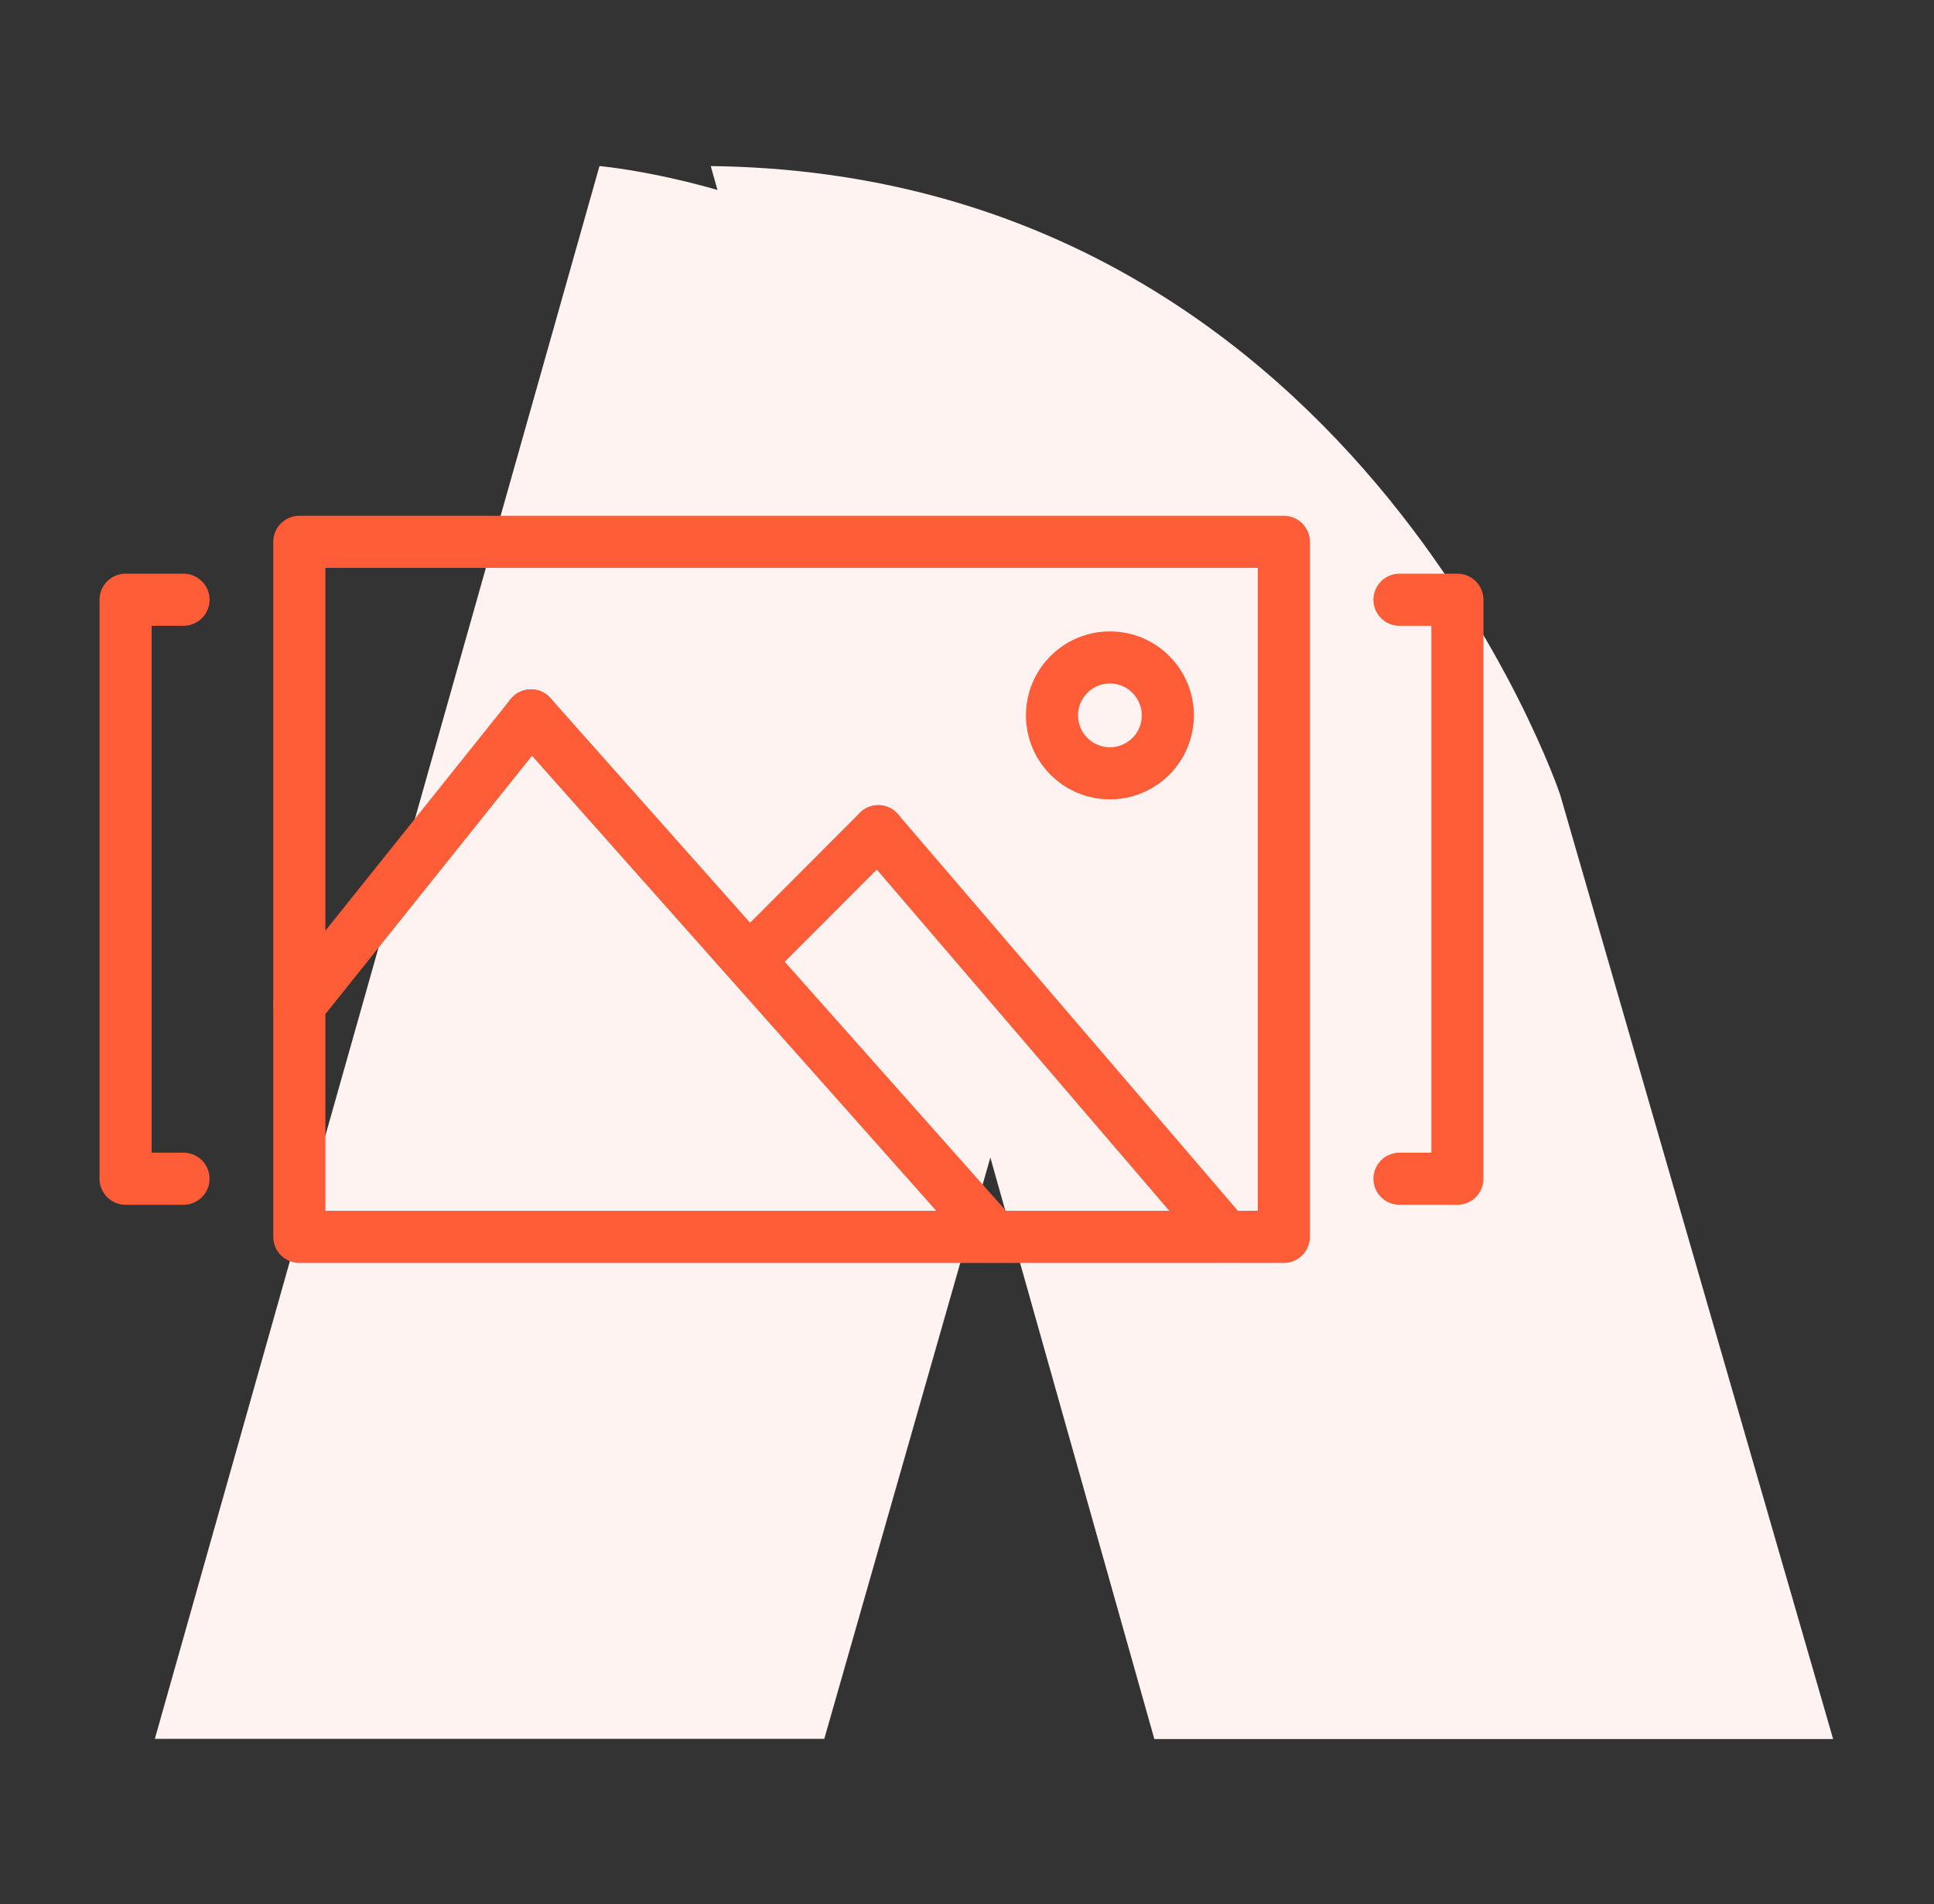
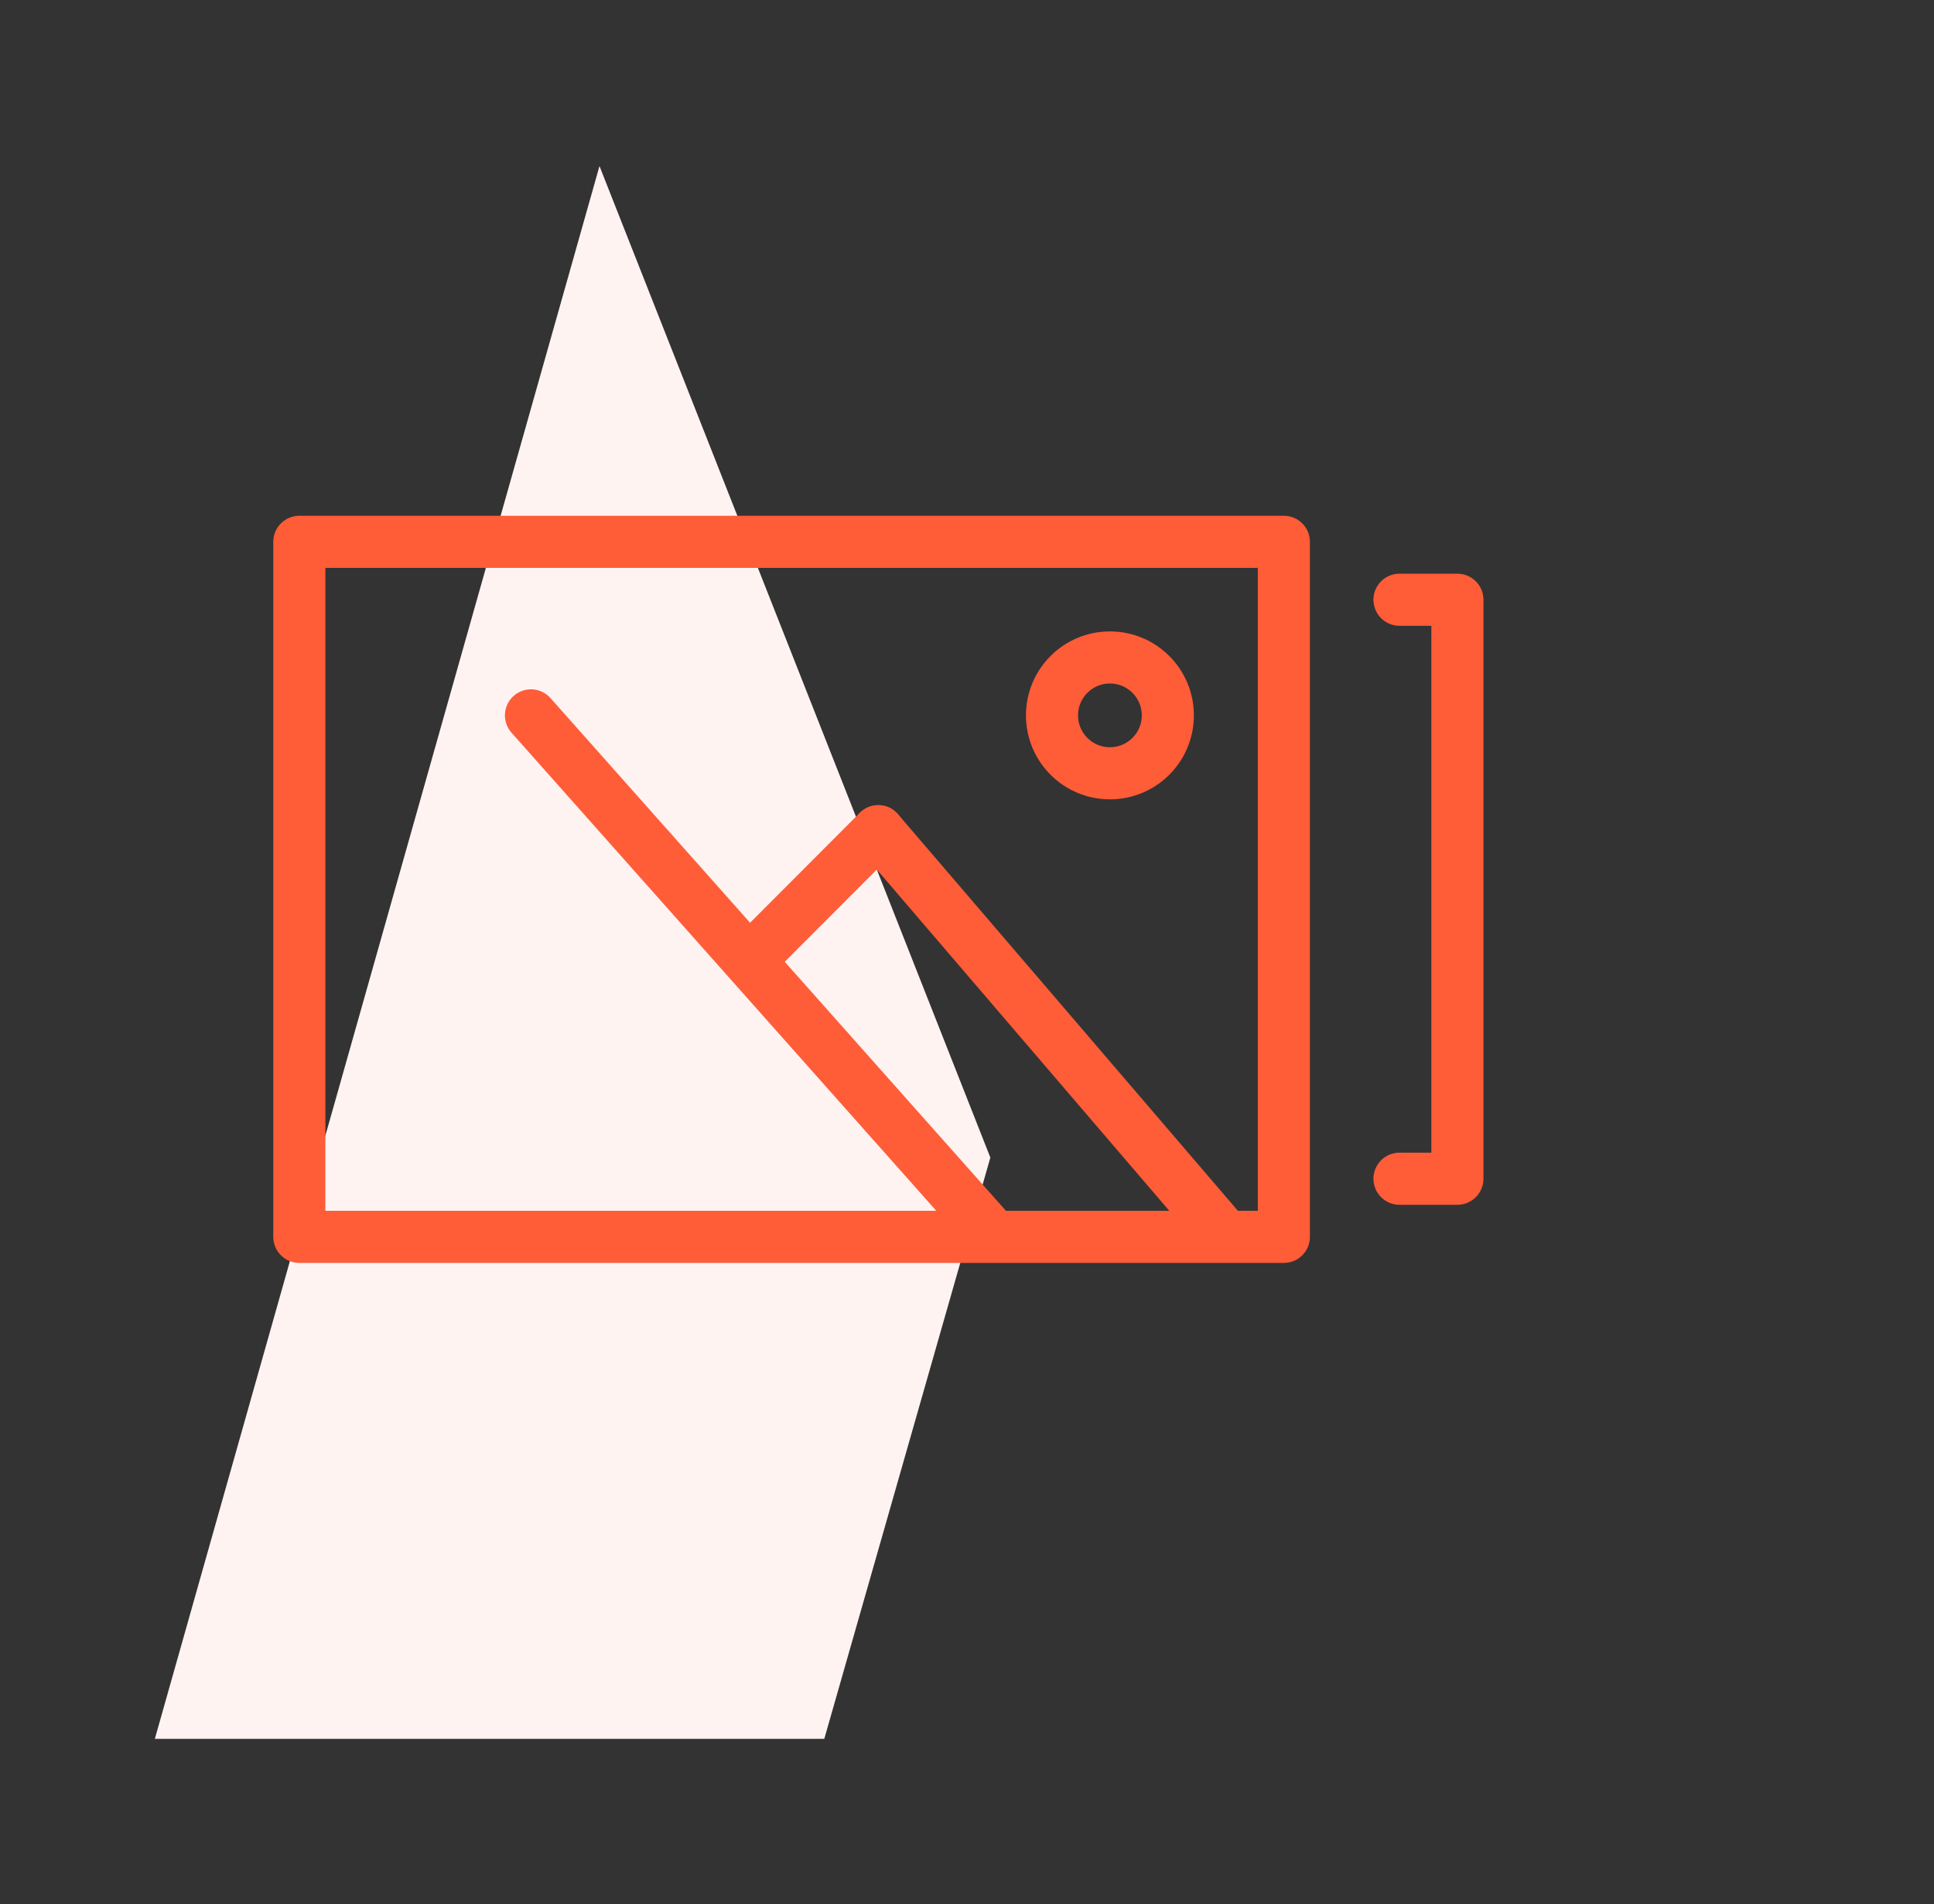
<svg xmlns="http://www.w3.org/2000/svg" id="_ÎÓÈ_1" data-name="—ÎÓÈ_1" viewBox="0 0 93.17 91.72">
  <rect x="0" y="0" width="93.17" height="91.72" fill="#333333" stroke="none" />
  <defs>
    <style>.cls-1{fill:#fff3f2;}.cls-2{fill:none;stroke:#ff5c38;stroke-linecap:round;stroke-linejoin:round;stroke-width:2.51px;}</style>
  </defs>
-   <path class="cls-1" d="M47.71,55.76l-8,28H7.46L28.88,8s21.29,1.84,24.41,19.6Z" />
-   <path class="cls-1" d="M34.24,8,55.61,83.77h32.7L75.16,38.28S65.13,8.37,34.24,8Z" />
+   <path class="cls-1" d="M47.71,55.76l-8,28H7.46L28.88,8Z" />
  <g id="slider">
    <rect class="cls-2" x="14.42" y="26.1" width="47.43" height="33.48" />
    <circle class="cls-2" cx="53.47" cy="34.46" r="2.79" />
-     <line class="cls-2" x1="14.42" y1="48.41" x2="25.58" y2="34.46" />
    <line class="cls-2" x1="47.89" y1="59.57" x2="25.58" y2="34.46" />
    <line class="cls-2" x1="36.74" y1="45.62" x2="42.31" y2="40.04" />
    <line class="cls-2" x1="59.05" y1="59.57" x2="42.31" y2="40.04" />
    <polyline class="cls-2" points="67.42 28.89 70.21 28.89 70.21 56.78 67.42 56.78" />
-     <polyline class="cls-2" points="8.84 56.78 6.05 56.78 6.05 28.89 8.84 28.89" />
  </g>
</svg>